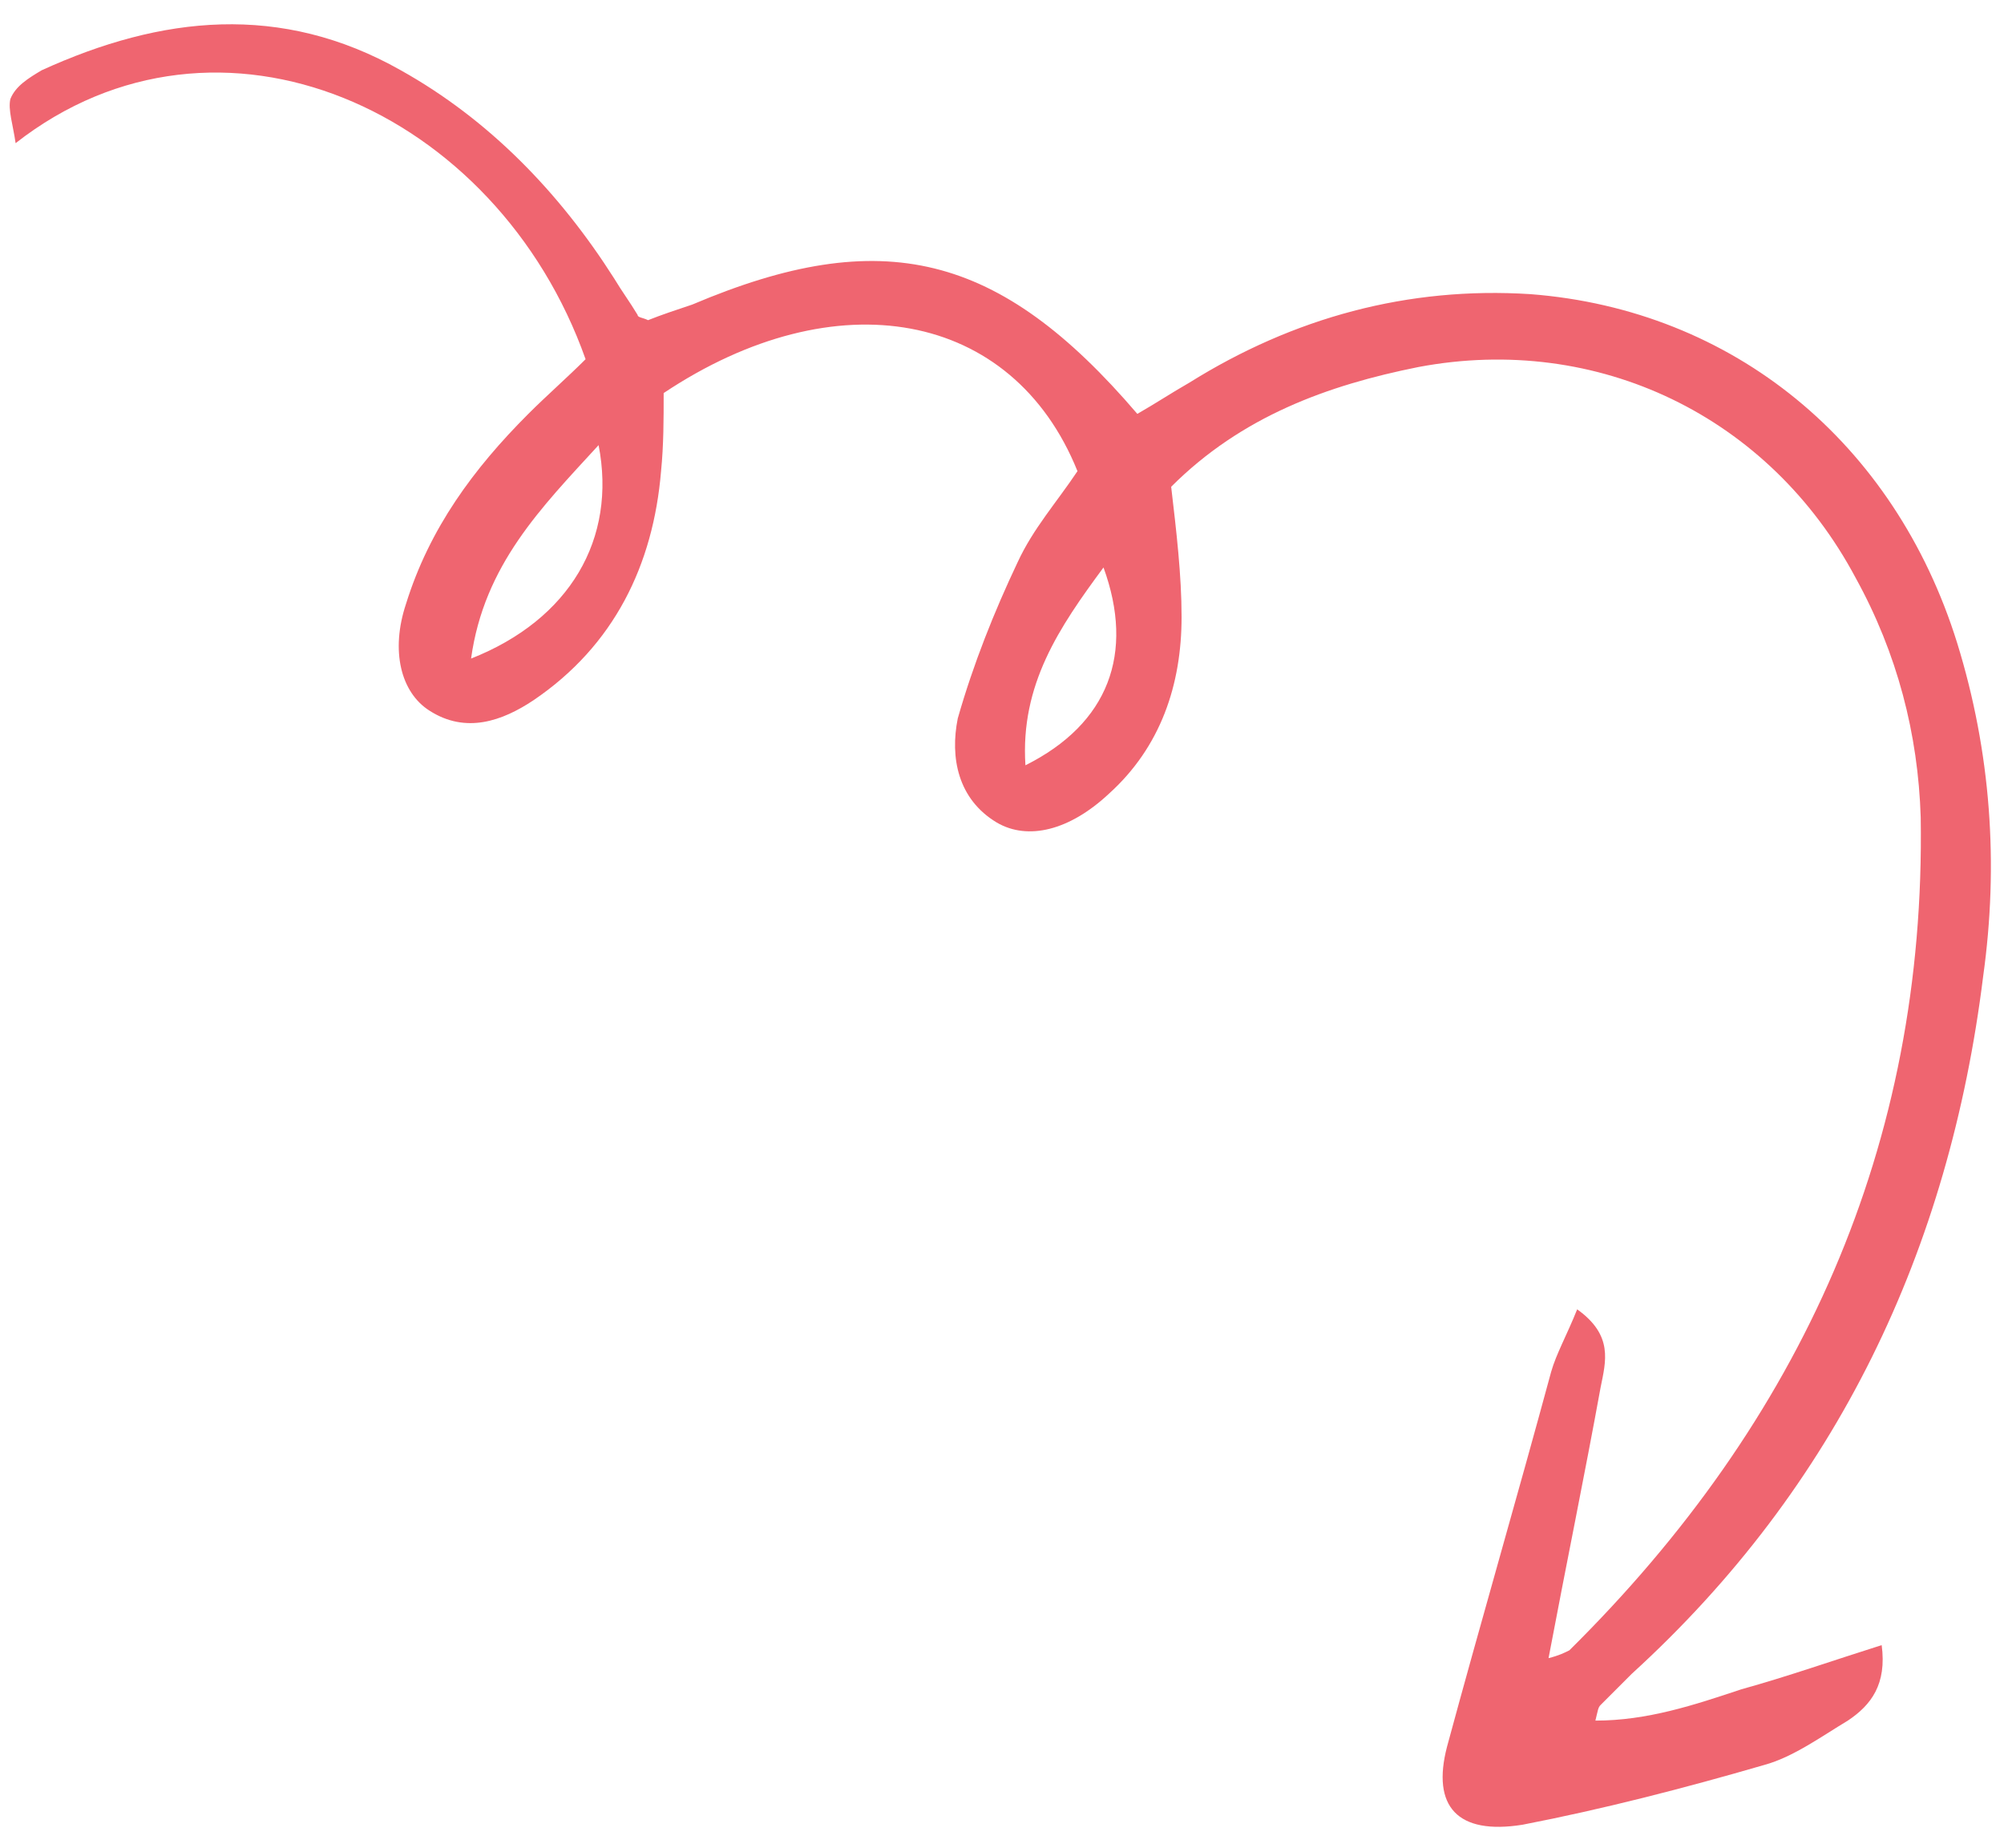
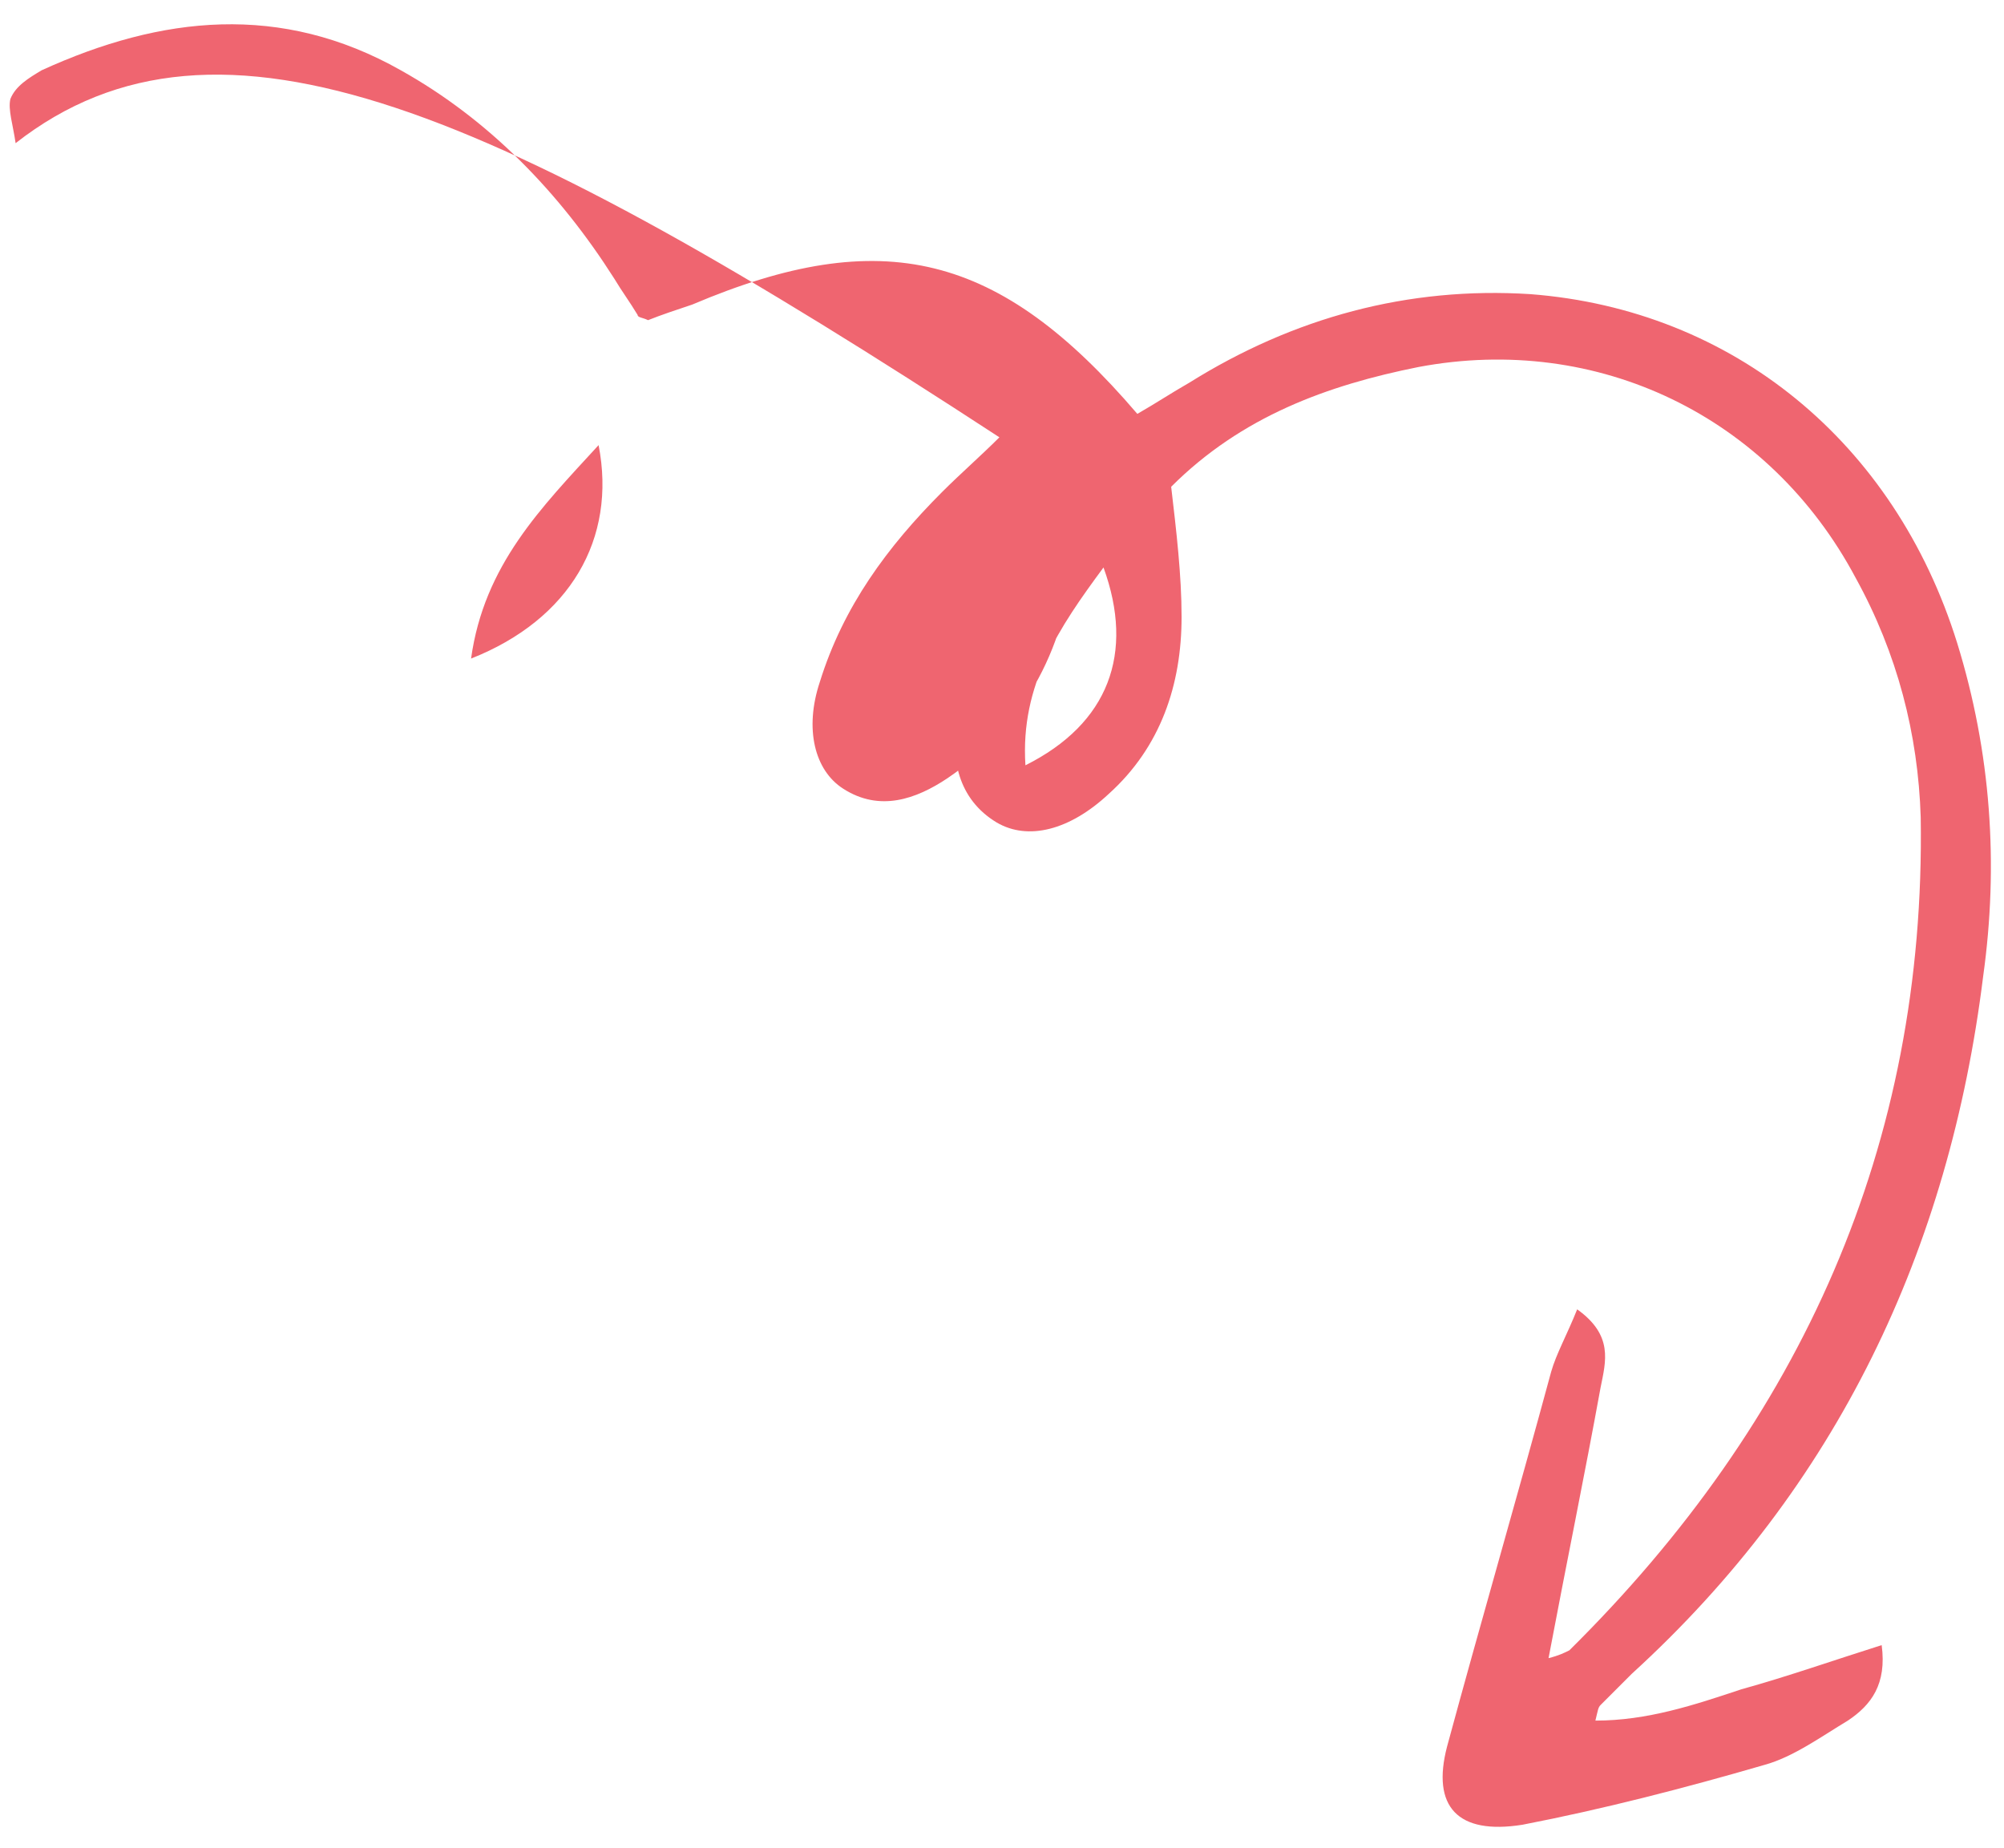
<svg xmlns="http://www.w3.org/2000/svg" version="1.1" id="Layer_1" x="0px" y="0px" viewBox="0 0 77 71" style="enable-background:new 0 0 77 71;" xml:space="preserve">
  <style type="text/css">
	.st0{fill:#EF6570;}
</style>
-   <path class="st0" d="M59.5,63.7c0.4-0.1,0.6-0.2,0.8-0.3c8.9-8.8,13.7-19.4,13.5-32c-0.1-3.2-0.9-6.3-2.5-9.2  c-3.3-6.2-9.9-9.4-16.8-8.1C51,14.8,47.7,16,45,18.7c0.2,1.7,0.4,3.4,0.4,5c0,2.6-0.8,5-2.8,6.8c-1.5,1.4-3.1,1.8-4.3,1.1  c-1.5-0.9-1.8-2.5-1.5-4c0.6-2.1,1.4-4.1,2.3-6c0.6-1.3,1.5-2.3,2.3-3.5c-2.5-6.2-9.3-7.4-15.9-3c0,1,0,2-0.1,3  c-0.3,3.6-1.8,6.7-4.9,8.8c-1.2,0.8-2.6,1.3-4,0.4c-1.1-0.7-1.5-2.3-0.9-4.1c0.9-2.9,2.6-5.2,4.7-7.3c0.7-0.7,1.5-1.4,2.2-2.1  C19.1,4.2,8.4-0.6,0.6,5.5C0.5,4.8,0.3,4.2,0.4,3.8c0.2-0.5,0.7-0.8,1.2-1.1c4.6-2.1,9.2-2.6,13.8,0c3.4,1.9,6.1,4.7,8.2,8  c0.3,0.5,0.6,0.9,0.9,1.4c0,0.1,0.2,0.1,0.4,0.2c0.5-0.2,1.1-0.4,1.7-0.6c7.3-3.1,11.8-2,17.1,4.2c0.7-0.4,1.3-0.8,2-1.2  c4-2.5,8.4-3.7,13.1-3.4c7.8,0.6,14,5.7,16.4,13.4c1.3,4.2,1.6,8.5,1,12.8C74.9,48,70.6,57.1,62.7,64.3c-0.4,0.4-0.8,0.8-1.2,1.2  c-0.1,0.1-0.1,0.2-0.2,0.6c2,0,3.8-0.6,5.6-1.2c1.8-0.5,3.5-1.1,5.4-1.7c0.2,1.5-0.4,2.3-1.3,2.9c-1,0.6-2.1,1.4-3.2,1.7  c-3.1,0.9-6.2,1.7-9.3,2.3c-2.5,0.4-3.5-0.7-2.9-3c1.3-4.8,2.7-9.6,4-14.4c0.2-0.7,0.6-1.4,1-2.4c1.4,1,1.1,2,0.9,3  C60.9,56.6,60.2,60,59.5,63.7 M18.1,25.3c3.8-1.5,5.6-4.6,4.9-8.2C20.8,19.5,18.6,21.7,18.1,25.3 M39.4,29.4c3.2-1.6,4.2-4.3,3-7.6  C40.7,24.1,39.2,26.3,39.4,29.4" />
+   <path class="st0" d="M59.5,63.7c0.4-0.1,0.6-0.2,0.8-0.3c8.9-8.8,13.7-19.4,13.5-32c-0.1-3.2-0.9-6.3-2.5-9.2  c-3.3-6.2-9.9-9.4-16.8-8.1C51,14.8,47.7,16,45,18.7c0.2,1.7,0.4,3.4,0.4,5c0,2.6-0.8,5-2.8,6.8c-1.5,1.4-3.1,1.8-4.3,1.1  c-1.5-0.9-1.8-2.5-1.5-4c0.6-2.1,1.4-4.1,2.3-6c0.6-1.3,1.5-2.3,2.3-3.5c0,1,0,2-0.1,3  c-0.3,3.6-1.8,6.7-4.9,8.8c-1.2,0.8-2.6,1.3-4,0.4c-1.1-0.7-1.5-2.3-0.9-4.1c0.9-2.9,2.6-5.2,4.7-7.3c0.7-0.7,1.5-1.4,2.2-2.1  C19.1,4.2,8.4-0.6,0.6,5.5C0.5,4.8,0.3,4.2,0.4,3.8c0.2-0.5,0.7-0.8,1.2-1.1c4.6-2.1,9.2-2.6,13.8,0c3.4,1.9,6.1,4.7,8.2,8  c0.3,0.5,0.6,0.9,0.9,1.4c0,0.1,0.2,0.1,0.4,0.2c0.5-0.2,1.1-0.4,1.7-0.6c7.3-3.1,11.8-2,17.1,4.2c0.7-0.4,1.3-0.8,2-1.2  c4-2.5,8.4-3.7,13.1-3.4c7.8,0.6,14,5.7,16.4,13.4c1.3,4.2,1.6,8.5,1,12.8C74.9,48,70.6,57.1,62.7,64.3c-0.4,0.4-0.8,0.8-1.2,1.2  c-0.1,0.1-0.1,0.2-0.2,0.6c2,0,3.8-0.6,5.6-1.2c1.8-0.5,3.5-1.1,5.4-1.7c0.2,1.5-0.4,2.3-1.3,2.9c-1,0.6-2.1,1.4-3.2,1.7  c-3.1,0.9-6.2,1.7-9.3,2.3c-2.5,0.4-3.5-0.7-2.9-3c1.3-4.8,2.7-9.6,4-14.4c0.2-0.7,0.6-1.4,1-2.4c1.4,1,1.1,2,0.9,3  C60.9,56.6,60.2,60,59.5,63.7 M18.1,25.3c3.8-1.5,5.6-4.6,4.9-8.2C20.8,19.5,18.6,21.7,18.1,25.3 M39.4,29.4c3.2-1.6,4.2-4.3,3-7.6  C40.7,24.1,39.2,26.3,39.4,29.4" />
</svg>